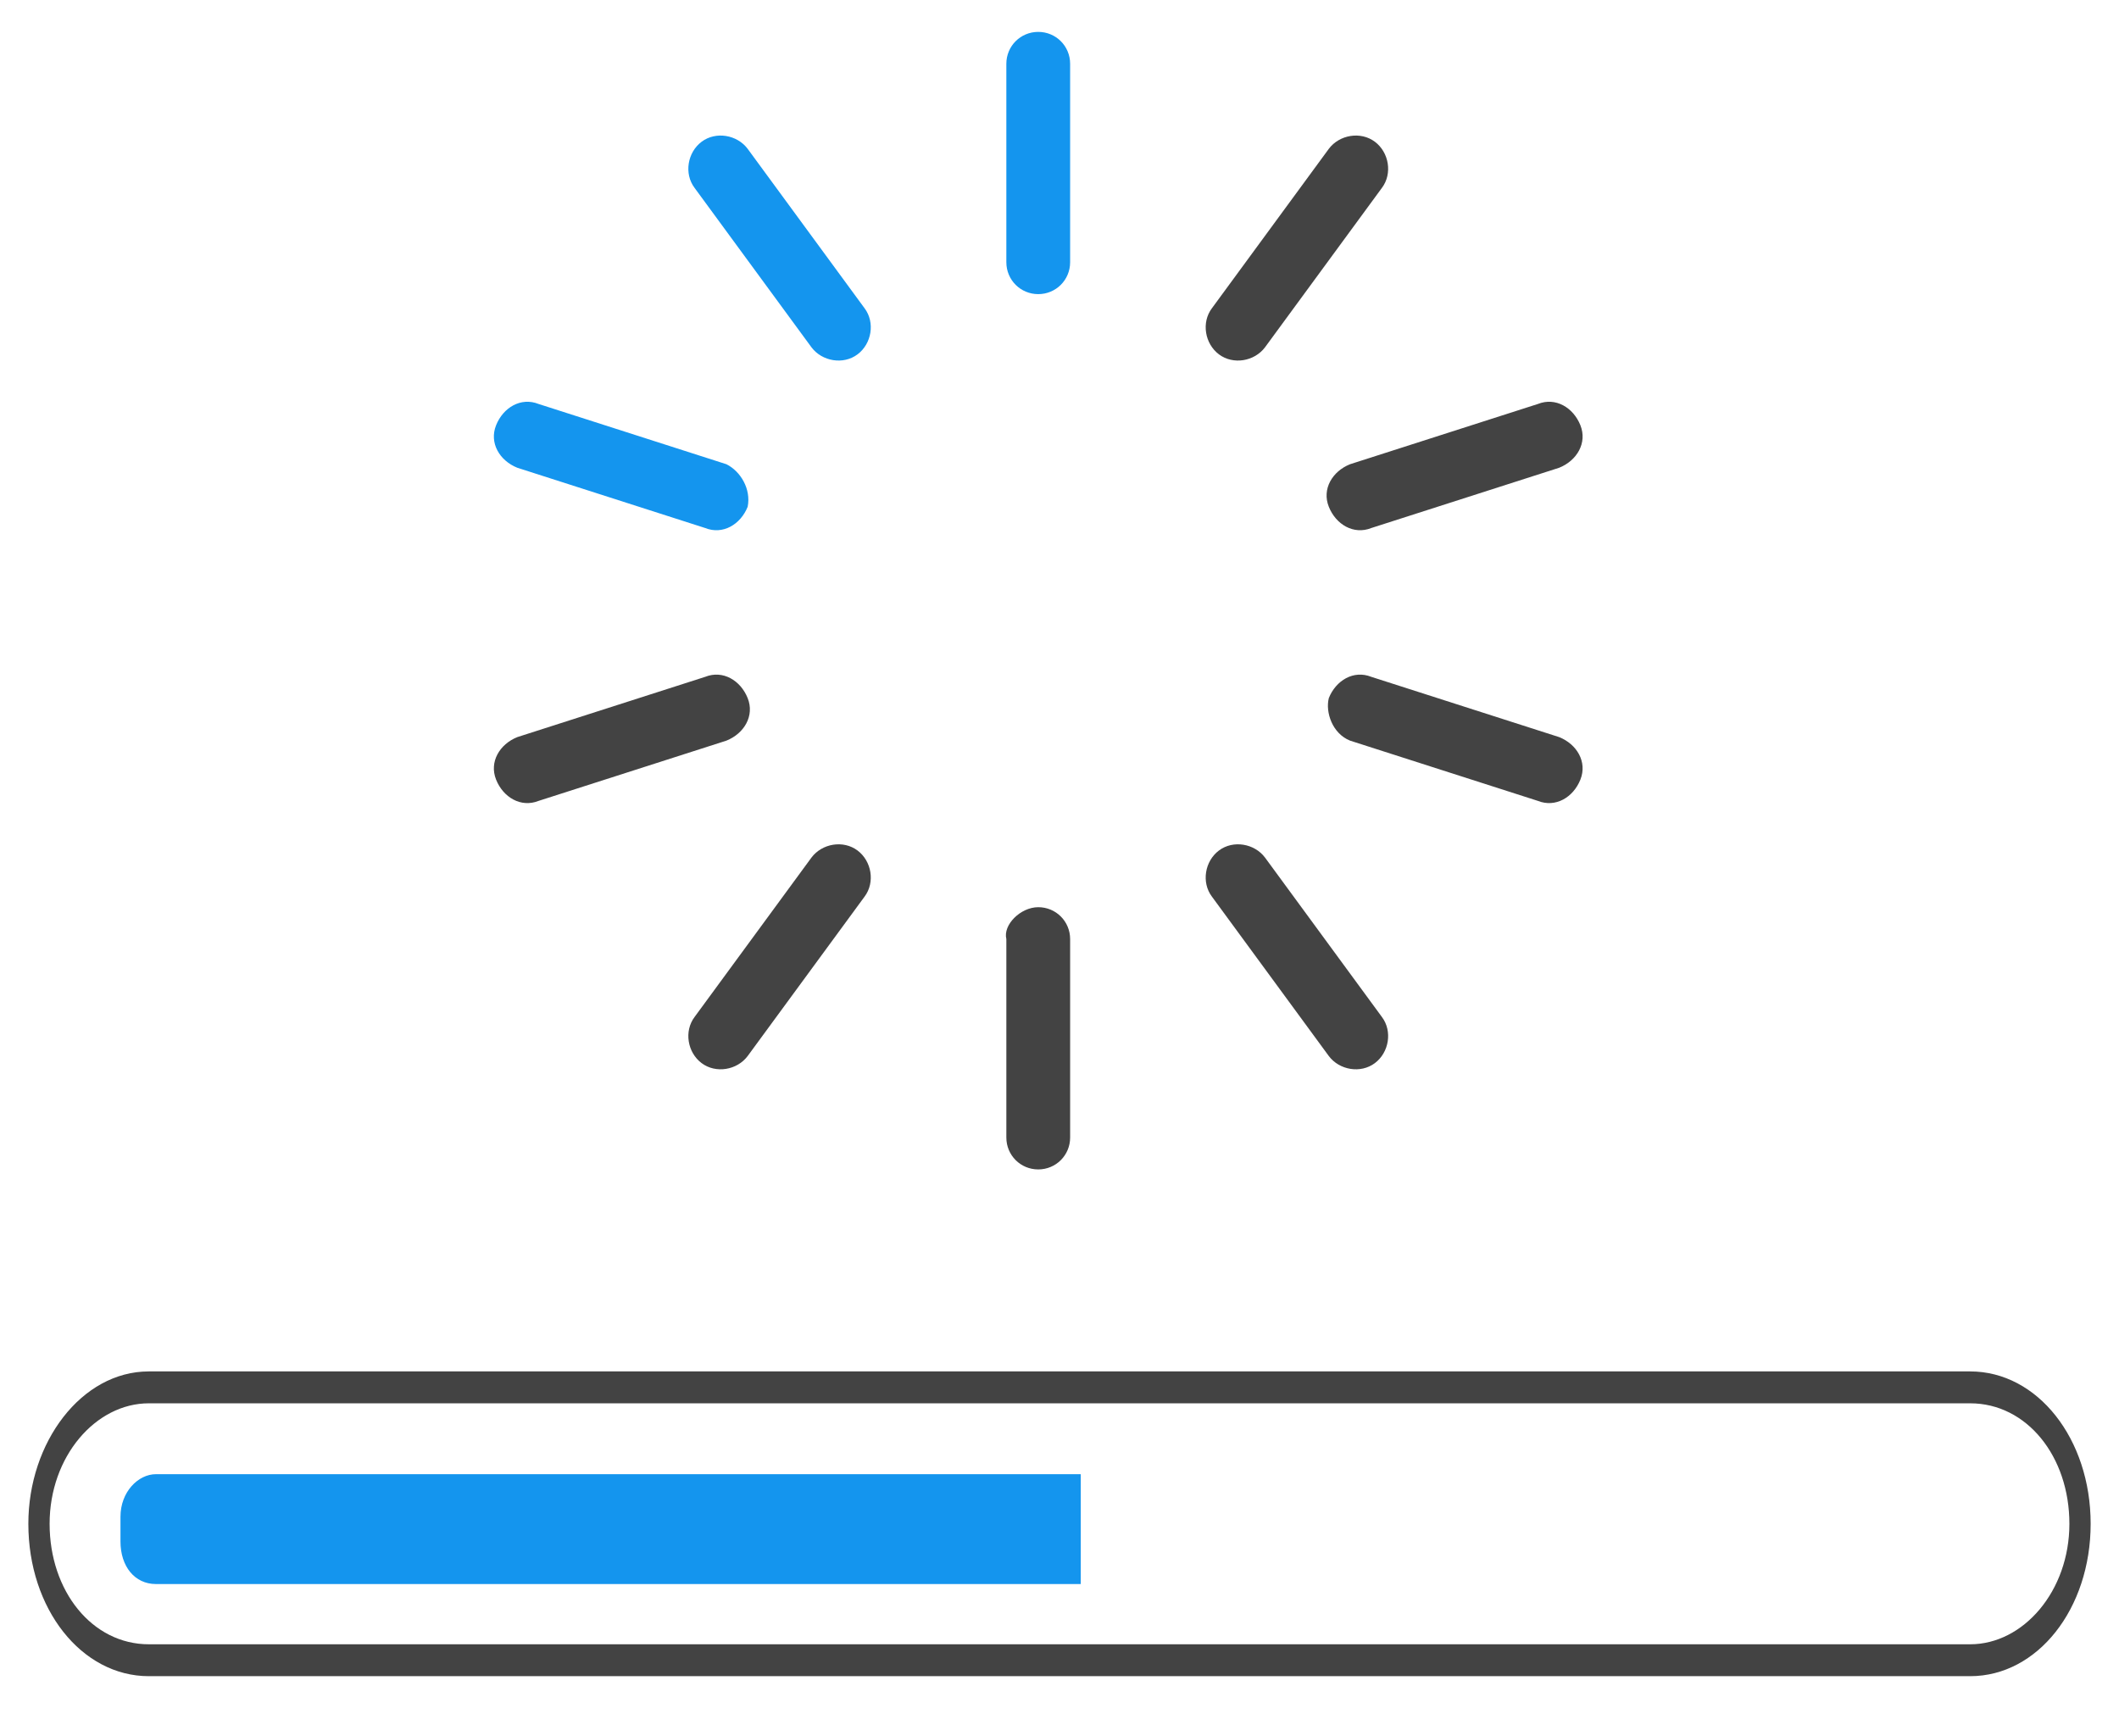
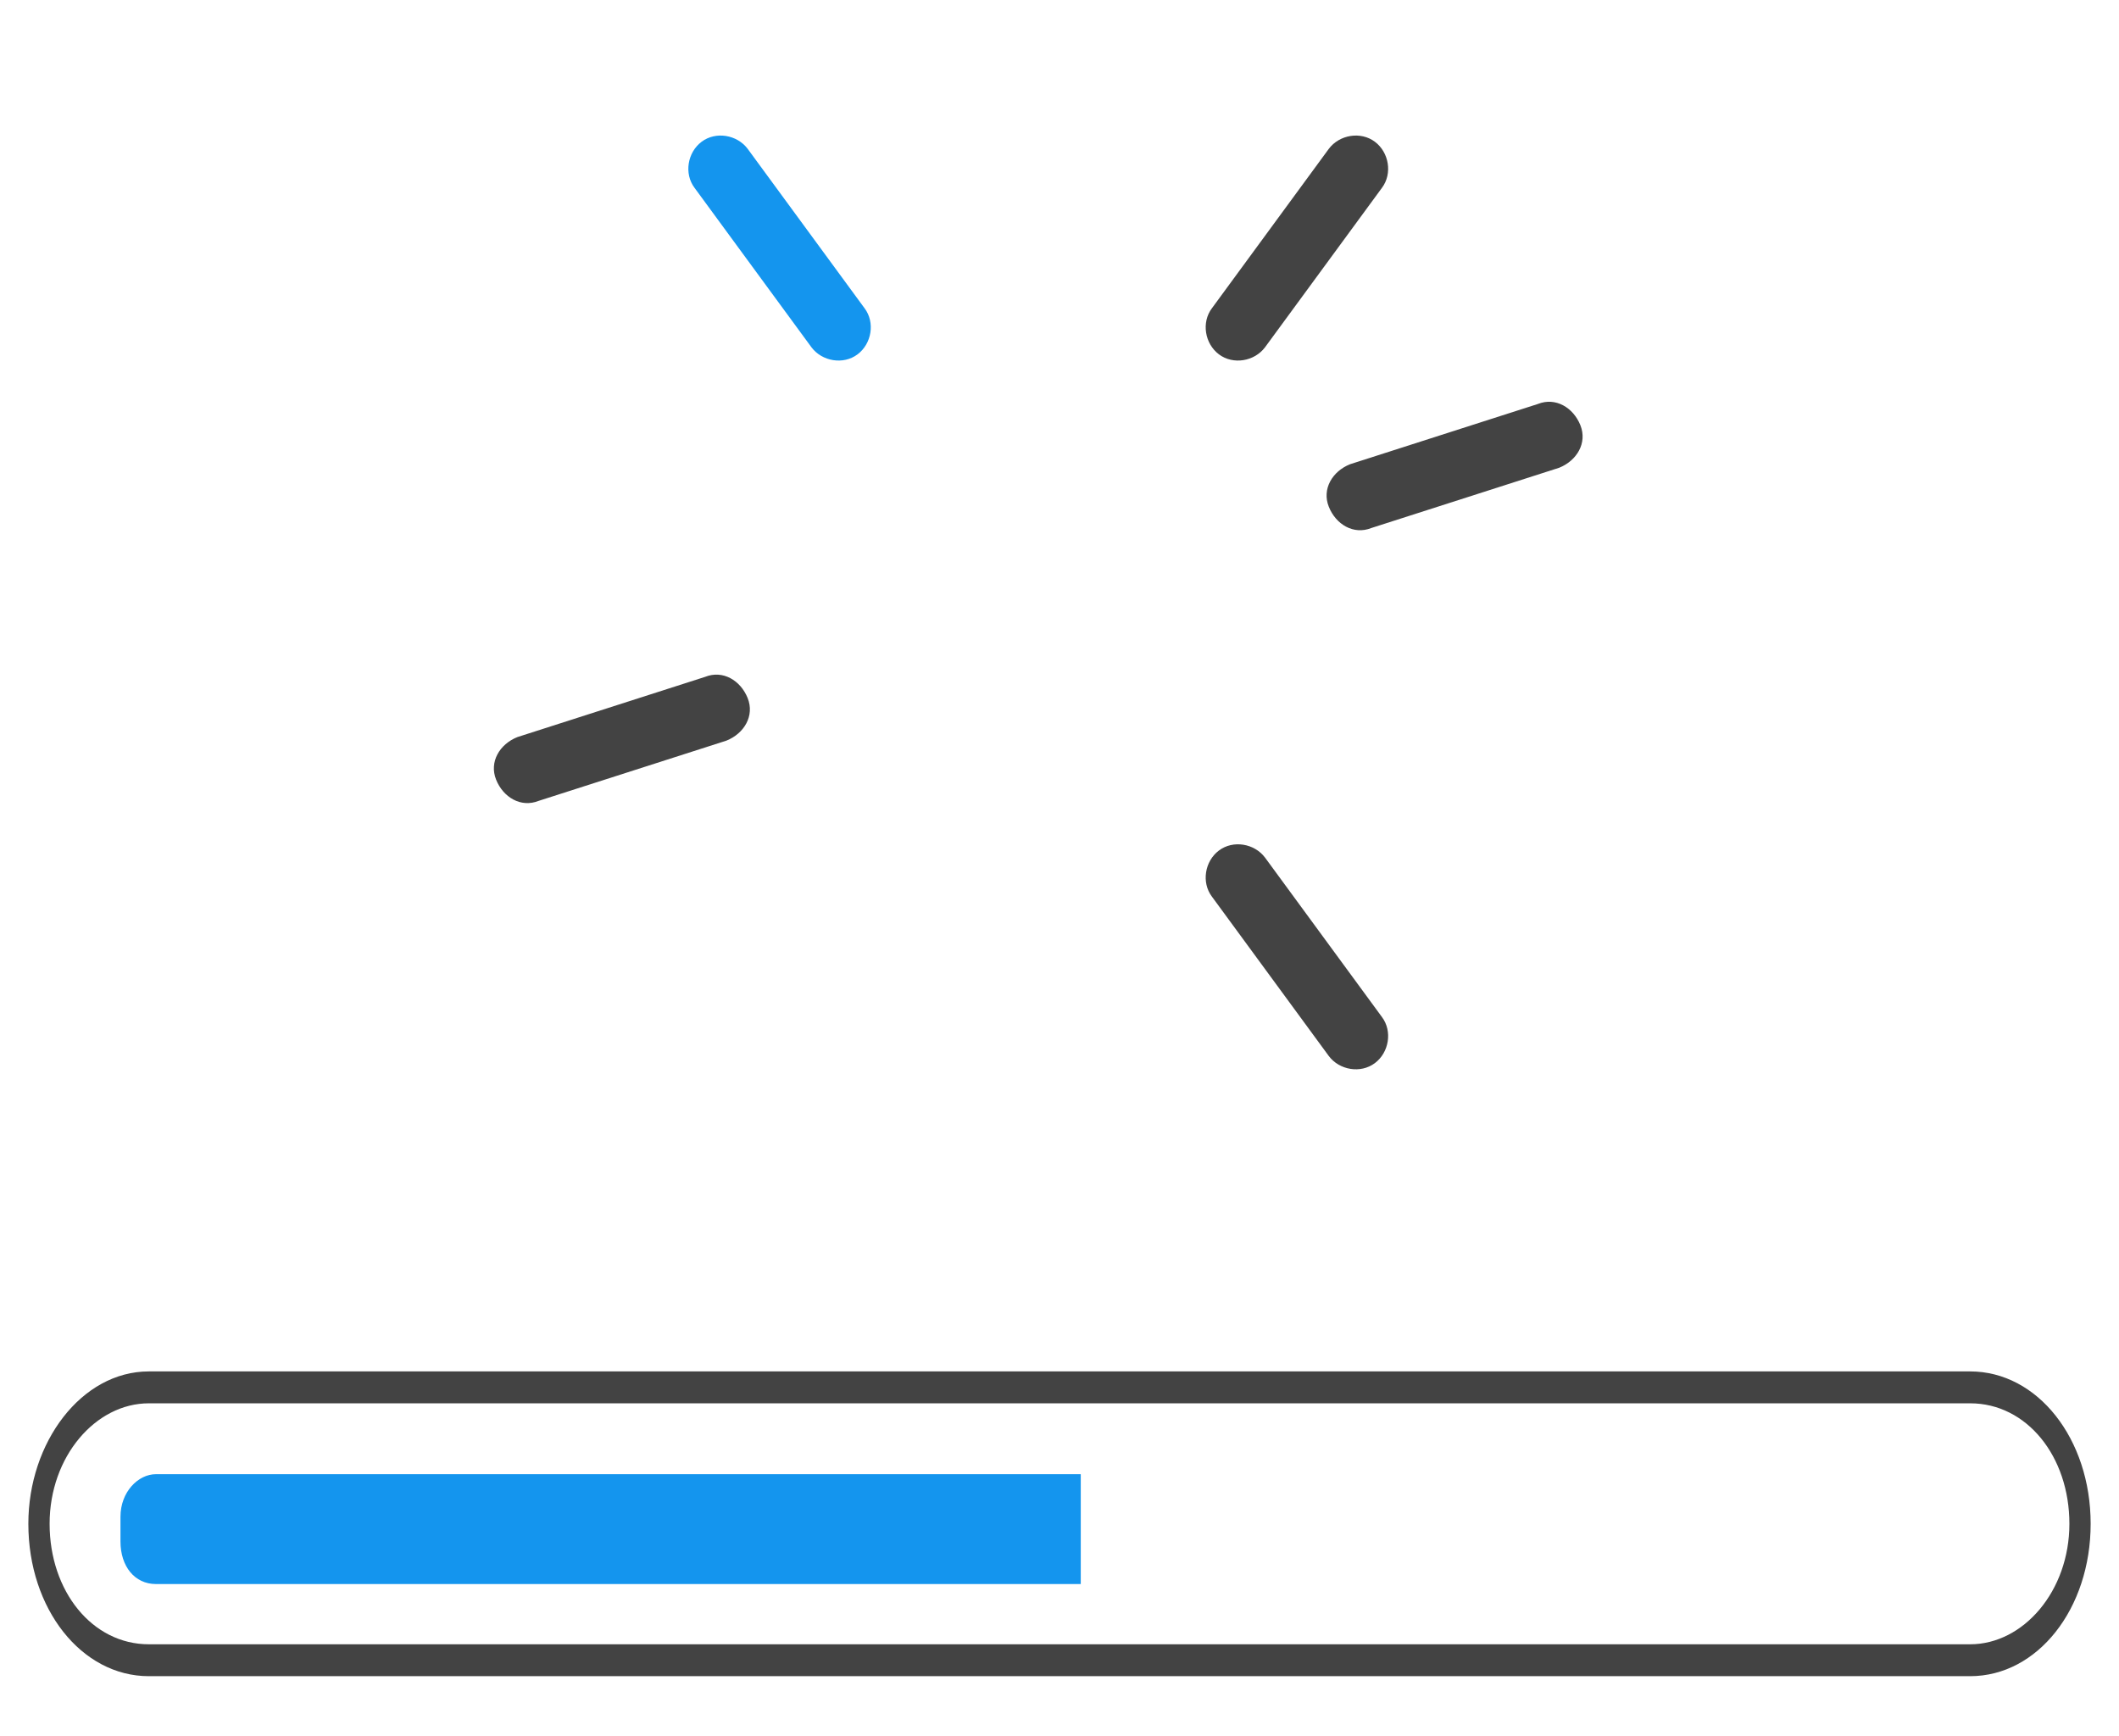
<svg xmlns="http://www.w3.org/2000/svg" version="1.1" id="Vrstva_1" x="0px" y="0px" viewBox="0 0 59.8 49" style="enable-background:new 0 0 59.8 49;" xml:space="preserve">
  <style type="text/css">
	.st0{fill:#434343;}
	.st1{fill:#1495EE;}
</style>
  <path class="st0" d="M55.6,47.3H4.2c-1.9,0-3.4-1.9-3.4-4.3c0-2.3,1.5-4.3,3.4-4.3h51.4c1.9,0,3.4,1.9,3.4,4.3  C59,45.4,57.5,47.3,55.6,47.3z M4.2,39.6c-1.5,0-2.8,1.5-2.8,3.4c0,1.9,1.2,3.4,2.8,3.4h51.4c1.5,0,2.8-1.5,2.8-3.4  c0-1.9-1.2-3.4-2.8-3.4H4.2z" />
  <path class="st1" d="M30.5,41.6H4.4c-0.5,0-1,0.5-1,1.2v0.7c0,0.7,0.4,1.2,1,1.2h26.1V41.6z" />
-   <path class="st1" d="M29.3,8.3L29.3,8.3c-0.5,0-0.9-0.4-0.9-0.9V1.8c0-0.5,0.4-0.9,0.9-0.9l0,0c0.5,0,0.9,0.4,0.9,0.9v5.6  C30.2,7.9,29.8,8.3,29.3,8.3z" />
  <path class="st1" d="M24.2,10L24.2,10c-0.4,0.3-1,0.2-1.3-0.2l-3.3-4.5c-0.3-0.4-0.2-1,0.2-1.3l0,0c0.4-0.3,1-0.2,1.3,0.2l3.3,4.5  C24.7,9.1,24.6,9.7,24.2,10z" />
-   <path class="st1" d="M21.1,14.3L21.1,14.3c-0.2,0.5-0.7,0.8-1.2,0.6l-5.3-1.7C14.1,13,13.8,12.5,14,12l0,0c0.2-0.5,0.7-0.8,1.2-0.6  l5.3,1.7C20.9,13.3,21.2,13.8,21.1,14.3z" />
  <path class="st0" d="M21.1,19.7L21.1,19.7c0.2,0.5-0.1,1-0.6,1.2l-5.3,1.7c-0.5,0.2-1-0.1-1.2-0.6l0,0c-0.2-0.5,0.1-1,0.6-1.2  l5.3-1.7C20.4,18.9,20.9,19.2,21.1,19.7z" />
-   <path class="st0" d="M24.2,24L24.2,24c0.4,0.3,0.5,0.9,0.2,1.3l-3.3,4.5c-0.3,0.4-0.9,0.5-1.3,0.2l0,0c-0.4-0.3-0.5-0.9-0.2-1.3  l3.3-4.5C23.2,23.8,23.8,23.7,24.2,24z" />
-   <path class="st0" d="M29.3,25.6L29.3,25.6c0.5,0,0.9,0.4,0.9,0.9v5.6c0,0.5-0.4,0.9-0.9,0.9l0,0c-0.5,0-0.9-0.4-0.9-0.9v-5.6  C28.3,26.1,28.8,25.6,29.3,25.6z" />
  <path class="st0" d="M34.4,24L34.4,24c0.4-0.3,1-0.2,1.3,0.2l3.3,4.5c0.3,0.4,0.2,1-0.2,1.3l0,0c-0.4,0.3-1,0.2-1.3-0.2l-3.3-4.5  C33.9,24.9,34,24.3,34.4,24z" />
-   <path class="st0" d="M37.5,19.7L37.5,19.7c0.2-0.5,0.7-0.8,1.2-0.6l5.3,1.7c0.5,0.2,0.8,0.7,0.6,1.2l0,0c-0.2,0.5-0.7,0.8-1.2,0.6  l-5.3-1.7C37.6,20.7,37.4,20.1,37.5,19.7z" />
  <path class="st0" d="M37.5,14.3L37.5,14.3c-0.2-0.5,0.1-1,0.6-1.2l5.3-1.7c0.5-0.2,1,0.1,1.2,0.6l0,0c0.2,0.5-0.1,1-0.6,1.2  l-5.3,1.7C38.2,15.1,37.7,14.8,37.5,14.3z" />
  <path class="st0" d="M34.4,10L34.4,10c-0.4-0.3-0.5-0.9-0.2-1.3l3.3-4.5c0.3-0.4,0.9-0.5,1.3-0.2l0,0c0.4,0.3,0.5,0.9,0.2,1.3  l-3.3,4.5C35.4,10.2,34.8,10.3,34.4,10z" />
</svg>